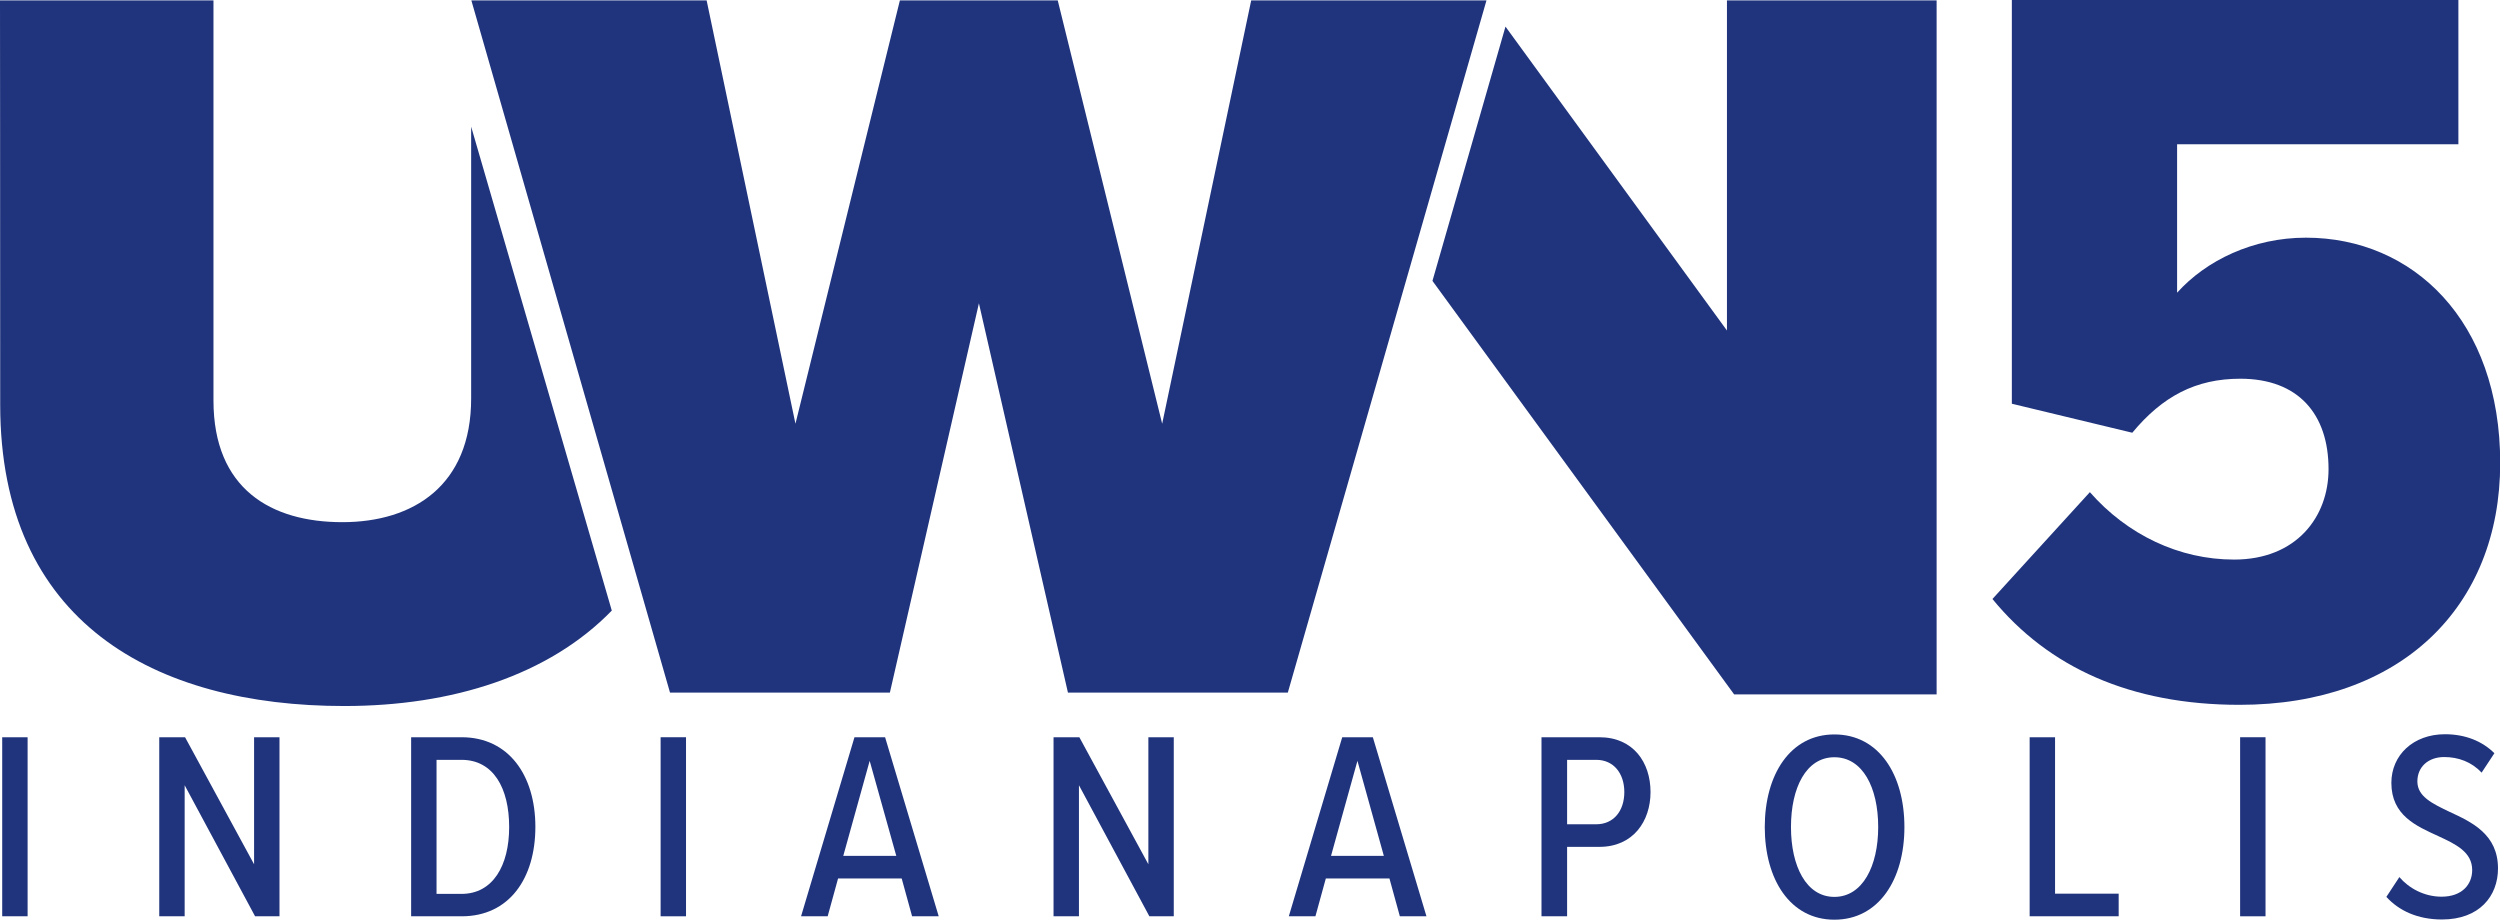
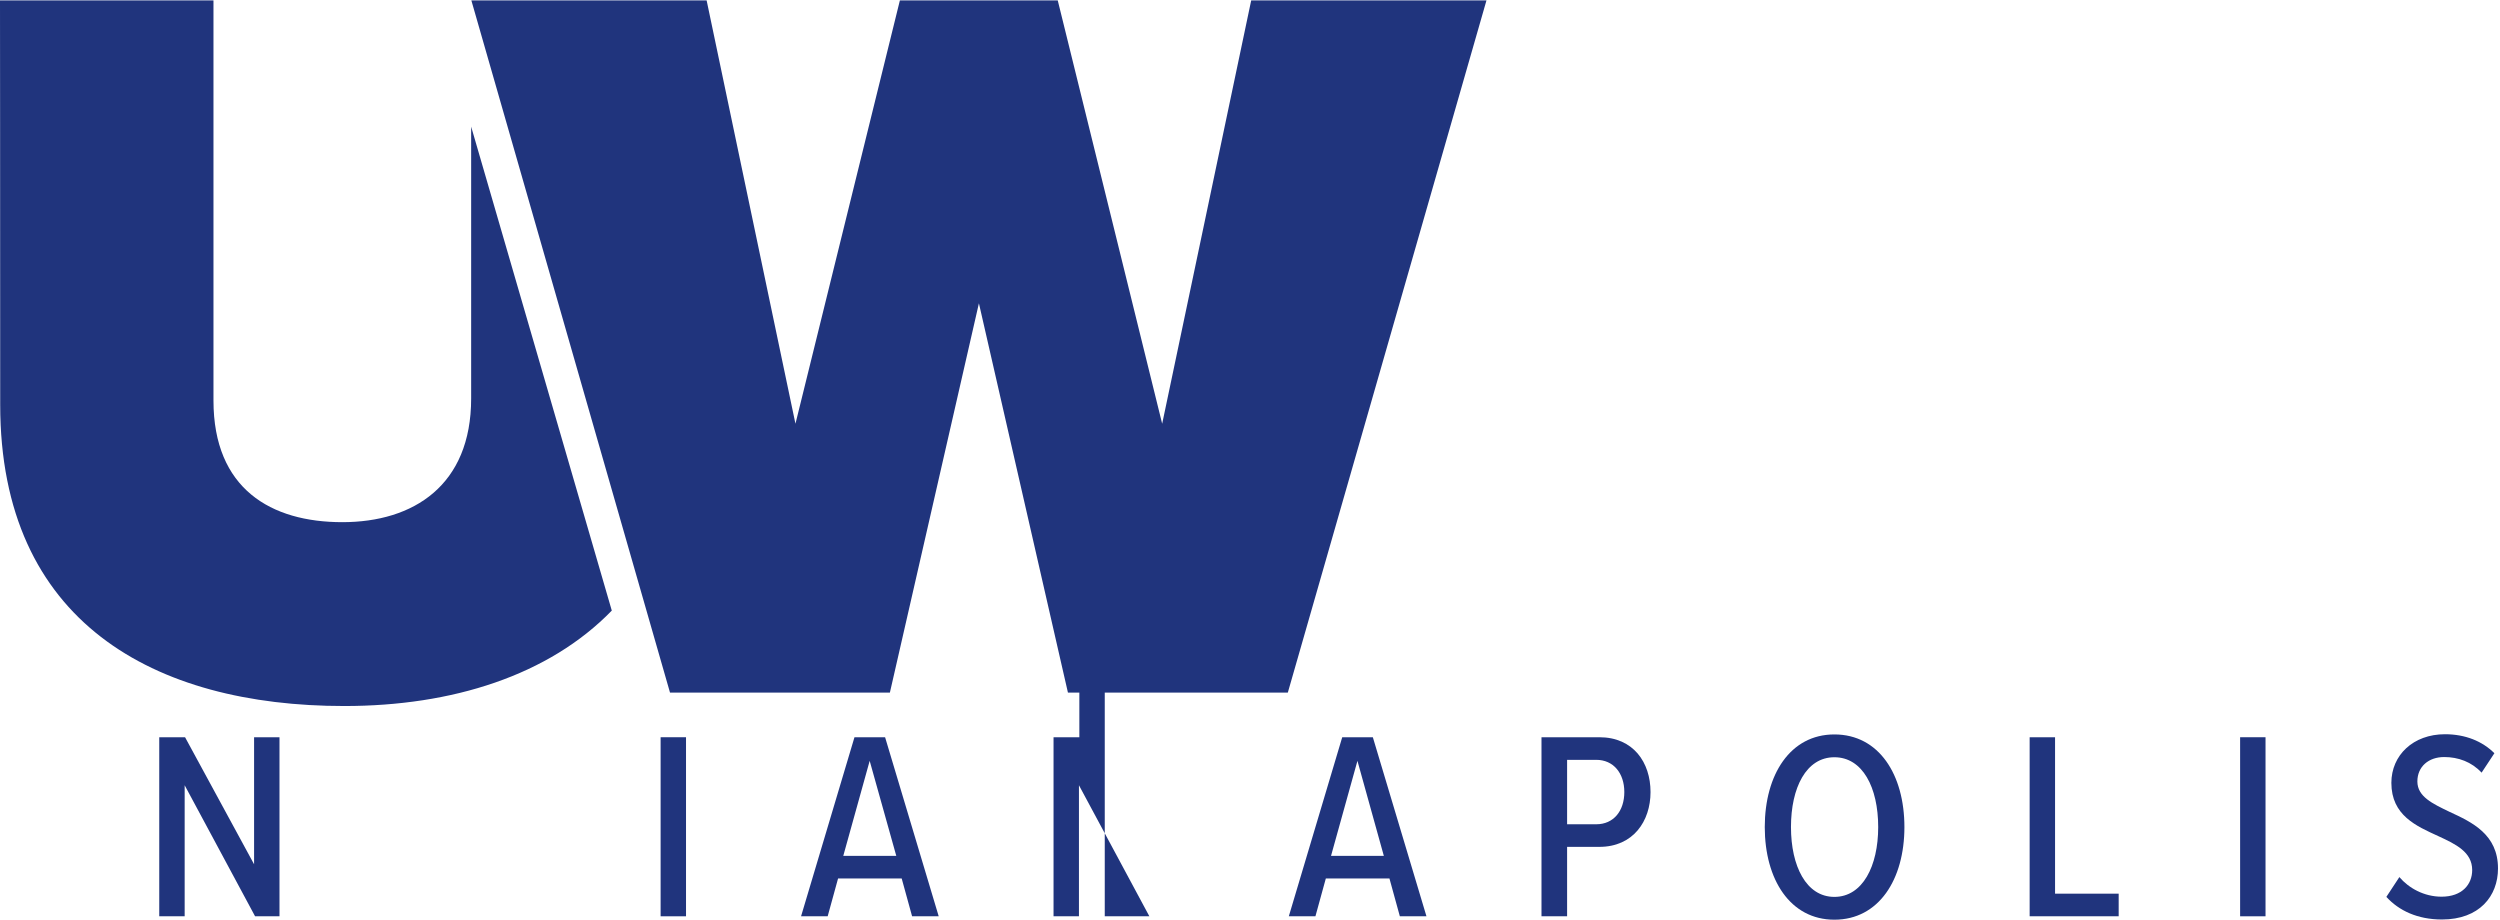
<svg xmlns="http://www.w3.org/2000/svg" version="1.1" id="Layer_1" x="0px" y="0px" viewBox="0 0 1249.6 459.7" style="enable-background:new 0 0 1249.6 459.7;" xml:space="preserve">
  <style type="text/css">
	.st0{fill:#20347D;}
</style>
  <g>
    <path class="st0" d="M235.5,63.3c0,59.2,0,116.9,0,135.9c0,43.4-28.8,61.8-64.4,61.8s-64.4-16.6-64.4-60.8c0-26.3,0-124.6,0-200H0   c0,0,0.1,93.4,0.1,202.1s77,150.6,172,150.6c54,0,102.2-15.3,133.7-47.7C286.9,240,254.7,129.6,235.5,63.3z" />
  </g>
  <g>
-     <polygon class="st0" points="863.2,0.2 863.2,165.2 752.5,13.3 716,140.4 866.8,347.1 968,347.1 968,0.2  " />
-   </g>
+     </g>
  <polyline class="st0" points="449.8,0.2 397.6,211.8 353.2,0.2 235.6,0.2 334.9,346.2 444.8,346.2 489.3,151.6 533.8,346.2   643.7,346.2 743,0.2 625.4,0.2 580.9,211.8 528.7,0.2 " />
  <g>
-     <path class="st0" d="M1044.6,246c18.7,21.3,44.6,33.7,72.1,33.7c31.1,0,47.2-21.3,47.2-45.2c0-27.5-15.1-45.2-44.1-45.2   c-22.3,0-38.9,8.8-54,27l-60.2-14.5V0h223.2v72.1h-140.6v74.2c14.5-16.1,37.9-27.5,64.4-27.5c53.5,0,97.1,41.5,97.1,112.6   c0,72.1-49.8,120.9-130.3,120.9c-54.5,0-95.5-18.7-123.5-52.9L1044.6,246z" />
-   </g>
+     </g>
  <g>
-     <path class="st0" d="M1.1,458v-89.5h12.7V458H1.1z" />
    <path class="st0" d="M127.5,458l-35.2-65.5V458H79.6v-89.5h12.9L127,432v-63.5h12.7V458H127.5z" />
-     <path class="st0" d="M205.5,458v-89.5h25.2c23.6,0,36.9,19.1,36.9,44.8c0,25.9-13.2,44.7-36.8,44.7H205.5z M218.2,446.8h12.5   c15.7,0,23.8-14.2,23.8-33.4c0-19.5-7.9-33.6-23.8-33.6h-12.5V446.8z" />
    <path class="st0" d="M330.2,458v-89.5h12.7V458H330.2z" />
    <path class="st0" d="M455.9,458l-5.2-18.9h-31.8l-5.2,18.9h-13.3l26.7-89.5h15.3l26.8,89.5H455.9z M434.7,380.3l-13.2,47.5H448   L434.7,380.3z" />
-     <path class="st0" d="M574.5,458l-35.2-65.5V458h-12.7v-89.5h12.9L574,432v-63.5h12.7V458H574.5z" />
+     <path class="st0" d="M574.5,458l-35.2-65.5V458h-12.7v-89.5h12.9v-63.5h12.7V458H574.5z" />
    <path class="st0" d="M699.7,458l-5.2-18.9h-31.8l-5.2,18.9h-13.3l26.7-89.5h15.3L713,458H699.7z M678.5,380.3l-13.2,47.5h26.4   L678.5,380.3z" />
    <path class="st0" d="M770.5,458v-89.5h28.9c17,0,25.6,12.6,25.6,27.4c0,14.6-8.7,27.4-25.6,27.4h-16.1V458H770.5z M797.9,379.8   h-14.6V412h14.6c8.6,0,14-6.6,14-16.1S806.4,379.8,797.9,379.8z" />
    <path class="st0" d="M916.9,367.1c22.3,0,35,20.1,35,46.3c0,26.2-12.8,46.3-35,46.3c-22.1,0-34.8-20.1-34.8-46.3   C882.1,387.2,894.8,367.1,916.9,367.1z M916.9,378.5c-14.1,0-21.7,15.2-21.7,34.9c0,19.5,7.6,34.9,21.7,34.9   c14.1,0,21.9-15.4,21.9-34.9C938.8,393.6,931,378.5,916.9,378.5z" />
    <path class="st0" d="M1014.5,458v-89.5h12.7v78.2h31.8V458H1014.5z" />
    <path class="st0" d="M1119.7,458v-89.5h12.7V458H1119.7z" />
    <path class="st0" d="M1199.3,438.4c4.7,5.5,12.3,9.8,21.1,9.8c10.3,0,15.3-6.2,15.3-13.3c0-9-8.1-12.9-17-17   c-10.9-5-23.4-10.3-23.4-26.6c0-13.8,10.9-24.3,26.8-24.3c10.2,0,18.7,3.5,24.7,9.5l-6.4,9.7c-5-5.4-11.7-7.8-18.7-7.8   c-7.8,0-13.4,4.8-13.4,12.2c0,7.6,7.6,11.1,16.1,15.2c11.3,5.2,24.2,11.3,24.2,28.3c0,13.8-9.3,25.5-28,25.5   c-12.2,0-21.5-4.4-27.8-11.3L1199.3,438.4z" />
  </g>
</svg>